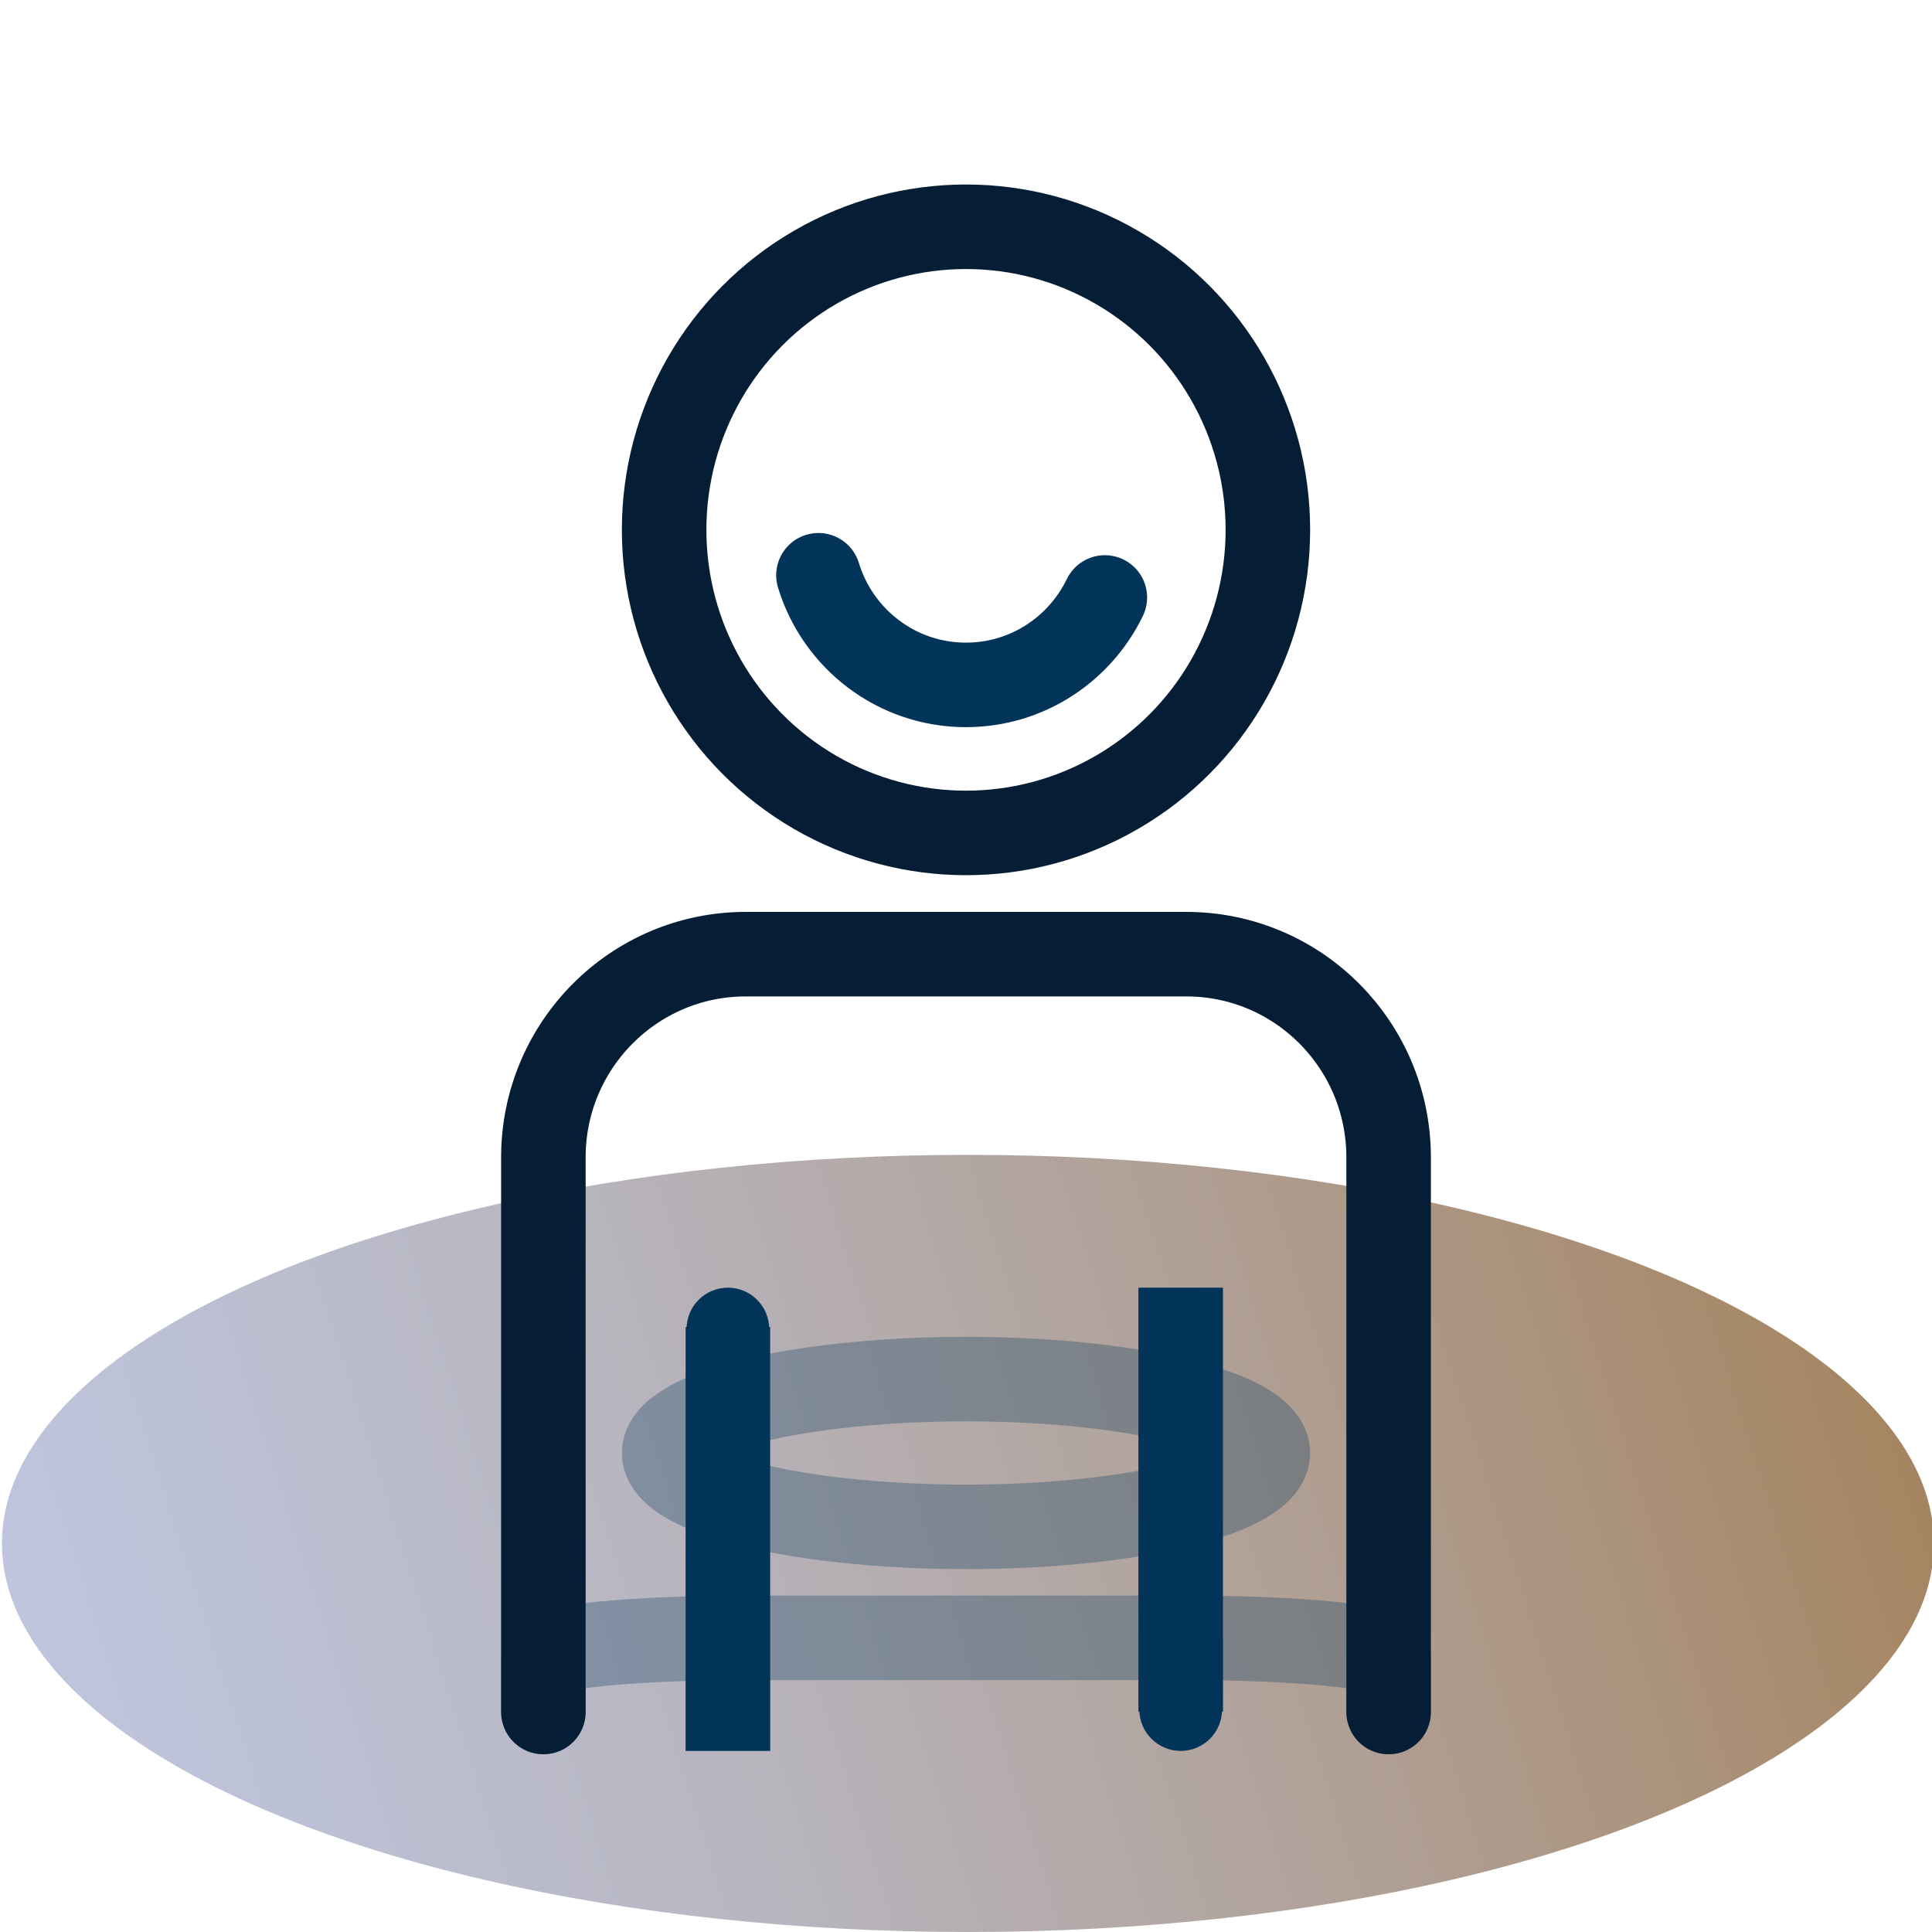
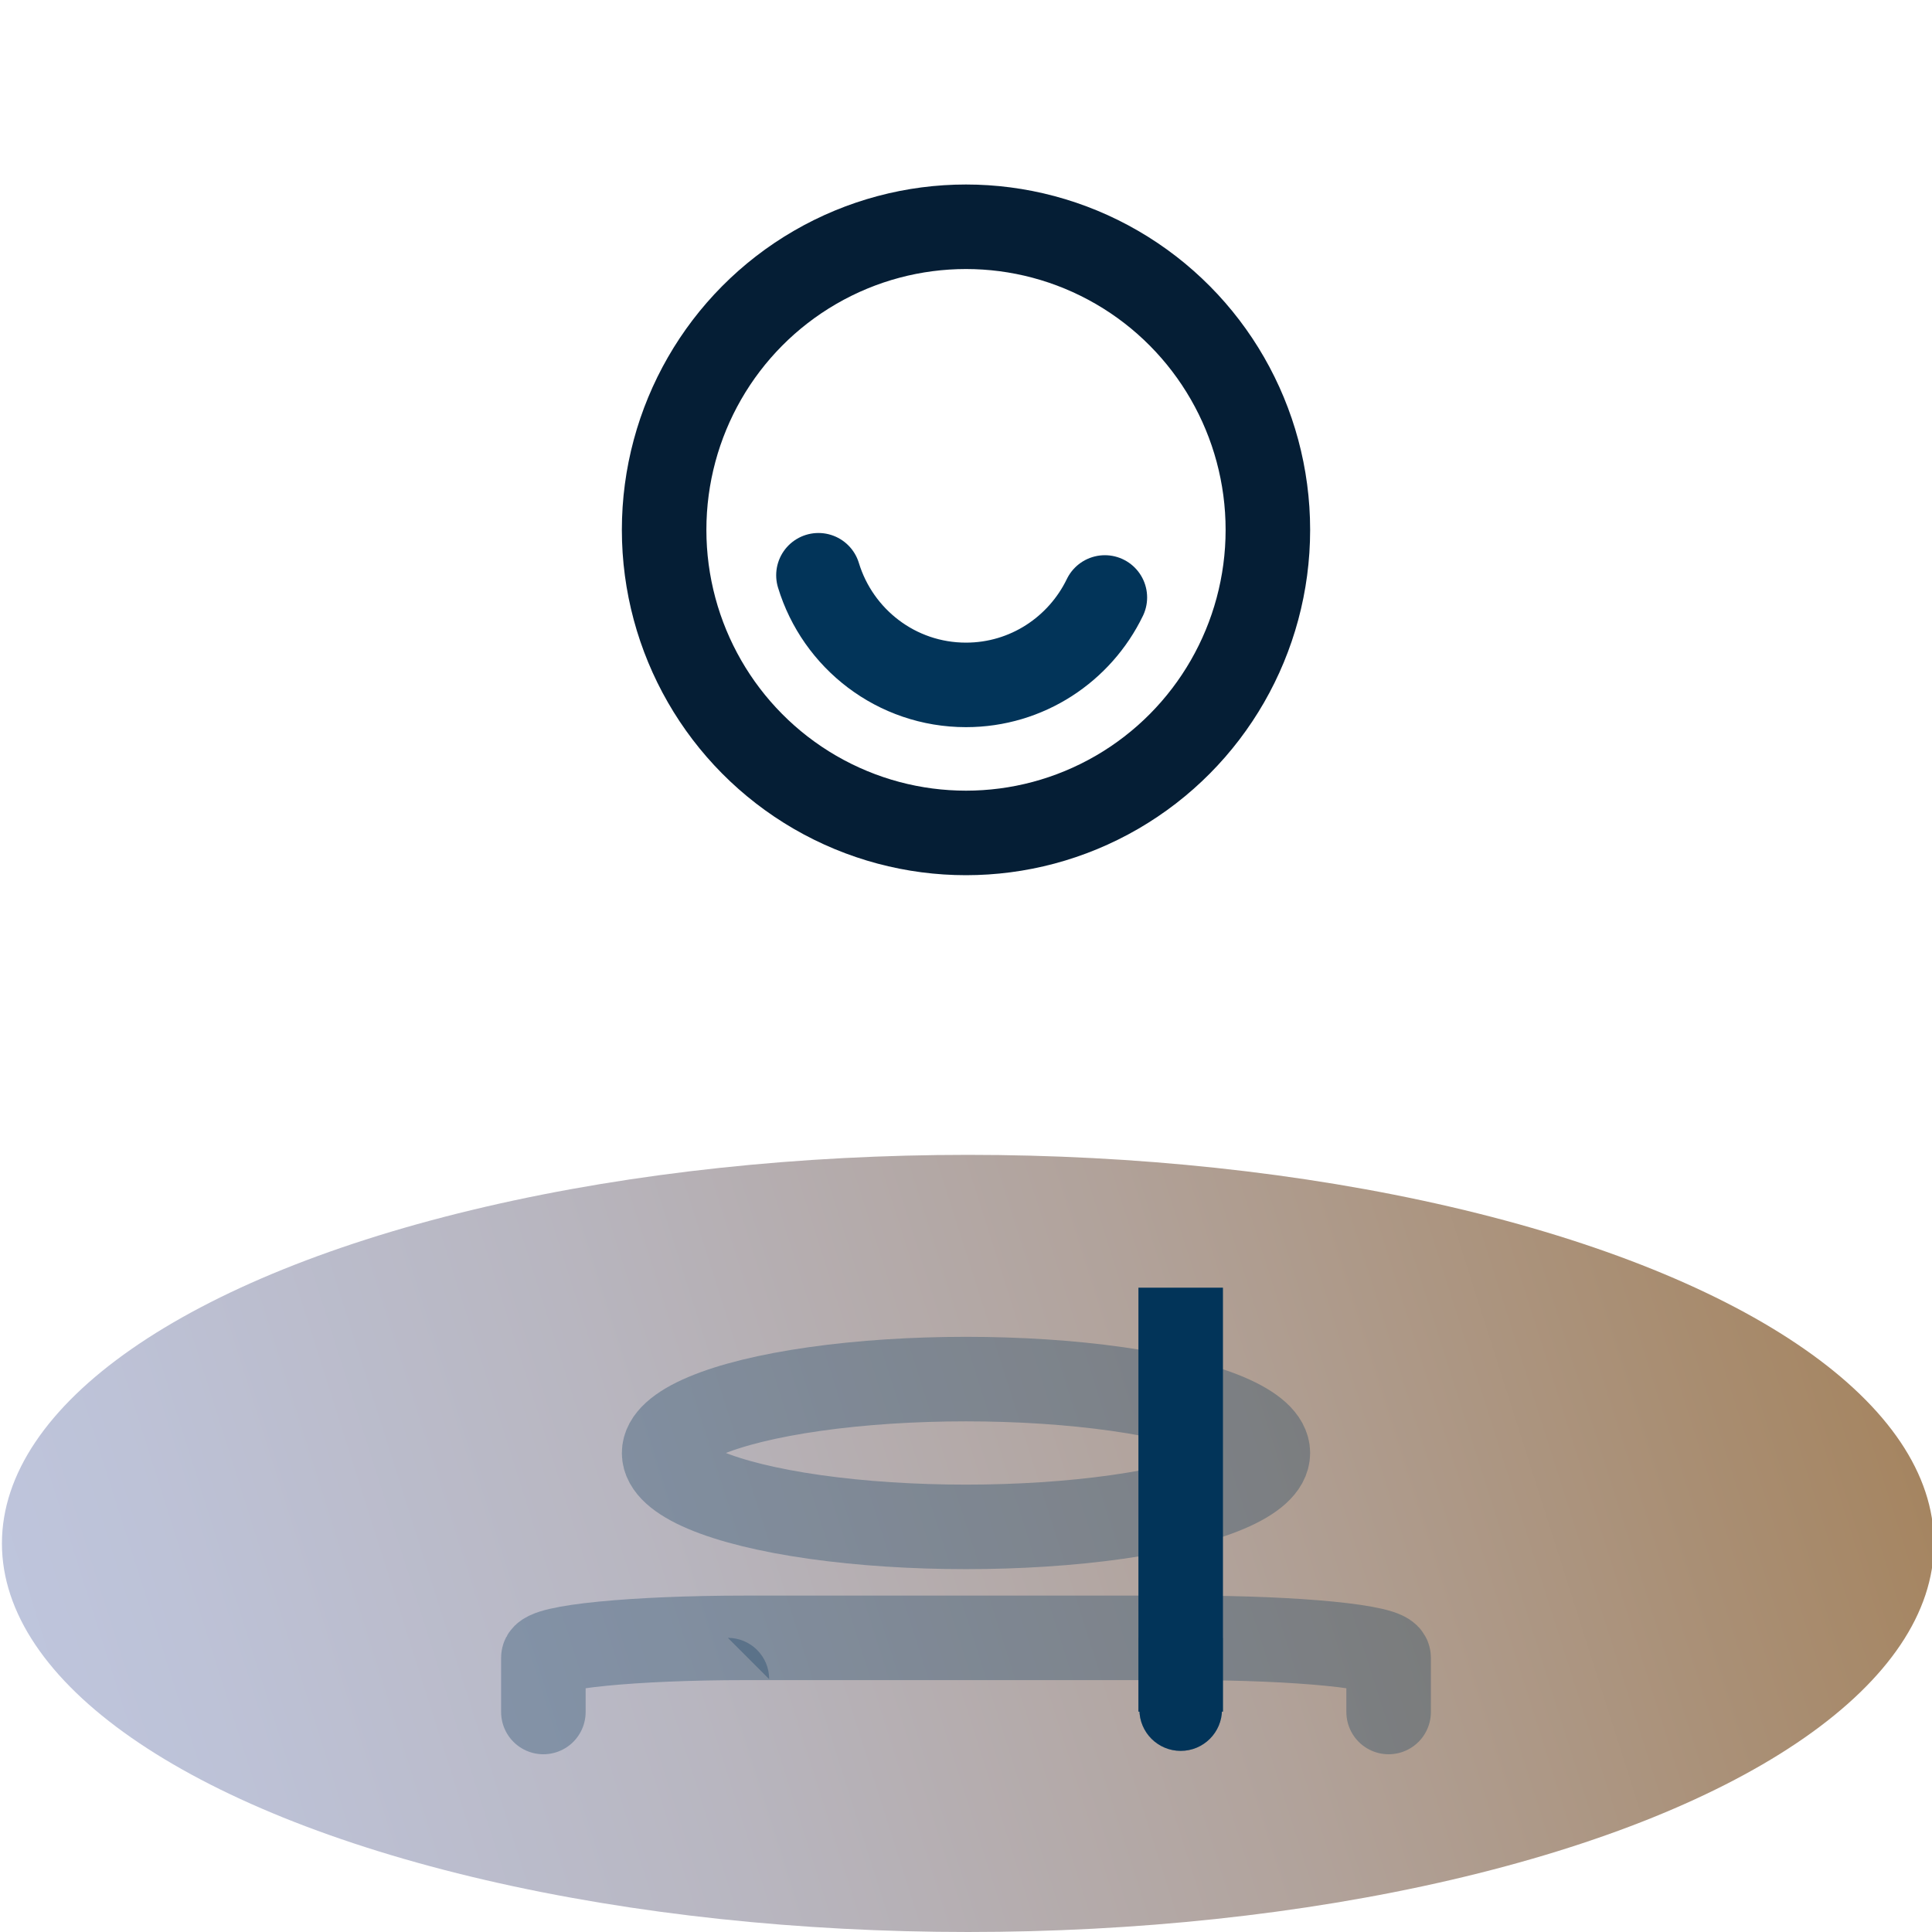
<svg xmlns="http://www.w3.org/2000/svg" viewBox="0 0 160 160">
  <defs>
    <style>
      .cls-1, .cls-2 {
        opacity: .3;
      }

      .cls-3, .cls-4, .cls-2 {
        stroke: #023459;
      }

      .cls-3, .cls-4, .cls-2, .cls-5 {
        fill: none;
        stroke-miterlimit: 10;
        stroke-width: 7px;
      }

      .cls-3, .cls-2, .cls-5 {
        stroke-linecap: round;
      }

      .cls-5 {
        stroke: #051e35;
      }

      .cls-6 {
        fill: #023459;
      }

      .cls-7 {
        fill: url(#Ikke-navngivet_forløb_31);
      }
    </style>
    <linearGradient id="Ikke-navngivet_forløb_31" data-name="Ikke-navngivet forløb 31" x1="178.65" y1="96.5" x2="-2.49" y2="154.1" gradientUnits="userSpaceOnUse">
      <stop offset="0" stop-color="#a07644" />
      <stop offset=".16" stop-color="#a68765" />
      <stop offset=".44" stop-color="#b1a29a" />
      <stop offset=".68" stop-color="#b8b6c0" />
      <stop offset=".88" stop-color="#bdc2d7" />
      <stop offset="1" stop-color="#bfc7e0" />
    </linearGradient>
  </defs>
  <g id="Bg_farve" data-name="Bg farve">
    <ellipse class="cls-7" cx="80.16" cy="127.82" rx="80" ry="32.18" />
  </g>
  <g id="Skygge">
    <g class="cls-1">
      <g>
-         <line class="cls-4" x1="60.28" y1="145" x2="60.28" y2="138.89" />
-         <path class="cls-6" d="M63.7,139.06c0-1.89-1.53-3.42-3.42-3.42s-3.42,1.53-3.42,3.42,1.53,3.42,3.42,3.42,3.42-1.53,3.42-3.42Z" />
+         <path class="cls-6" d="M63.7,139.06c0-1.89-1.53-3.42-3.42-3.42Z" />
      </g>
    </g>
    <g class="cls-1">
      <g>
        <line class="cls-4" x1="97.78" y1="135.64" x2="97.78" y2="141.75" />
        <path class="cls-6" d="M94.36,141.58c0,1.89,1.53,3.42,3.42,3.42s3.42-1.53,3.42-3.42-1.53-3.42-3.42-3.42-3.42,1.53-3.42,3.42Z" />
      </g>
    </g>
    <ellipse class="cls-2" cx="80" cy="120.33" rx="25" ry="6.12" />
    <path class="cls-2" d="M45,141.78v-4.49c0-.91,7.5-1.65,16.76-1.65h36.48c9.26,0,16.76.74,16.76,1.65v4.49" />
  </g>
  <g id="Ikon">
    <g>
-       <line class="cls-4" x1="60.28" y1="145" x2="60.28" y2="109.89" />
-       <path class="cls-6" d="M63.7,110.06c0-1.89-1.53-3.42-3.42-3.42s-3.42,1.53-3.42,3.42,1.53,3.42,3.42,3.42,3.42-1.53,3.42-3.42Z" />
-     </g>
+       </g>
    <g>
      <line class="cls-4" x1="97.78" y1="106.64" x2="97.78" y2="141.75" />
      <path class="cls-6" d="M94.36,141.58c0,1.89,1.53,3.42,3.42,3.42s3.42-1.53,3.42-3.42-1.53-3.42-3.42-3.42-3.42,1.53-3.42,3.42Z" />
    </g>
    <ellipse class="cls-5" cx="80" cy="43.88" rx="25" ry="25.1" />
    <g>
      <path class="cls-3" d="M91.5,49.48c-2.07,4.28-6.44,7.24-11.5,7.24-5.76,0-10.62-3.82-12.22-9.08" />
      <path class="cls-6" d="M88.19,48.52c.61-1.79,2.56-2.74,4.35-2.13s2.74,2.56,2.13,4.35c-.61,1.79-2.56,2.74-4.35,2.13-1.79-.61-2.74-2.56-2.13-4.35Z" />
    </g>
-     <path class="cls-5" d="M45,141.78v-45.93c0-9.29,7.5-16.83,16.76-16.83h36.48c9.26,0,16.76,7.53,16.76,16.83v45.93" />
  </g>
</svg>